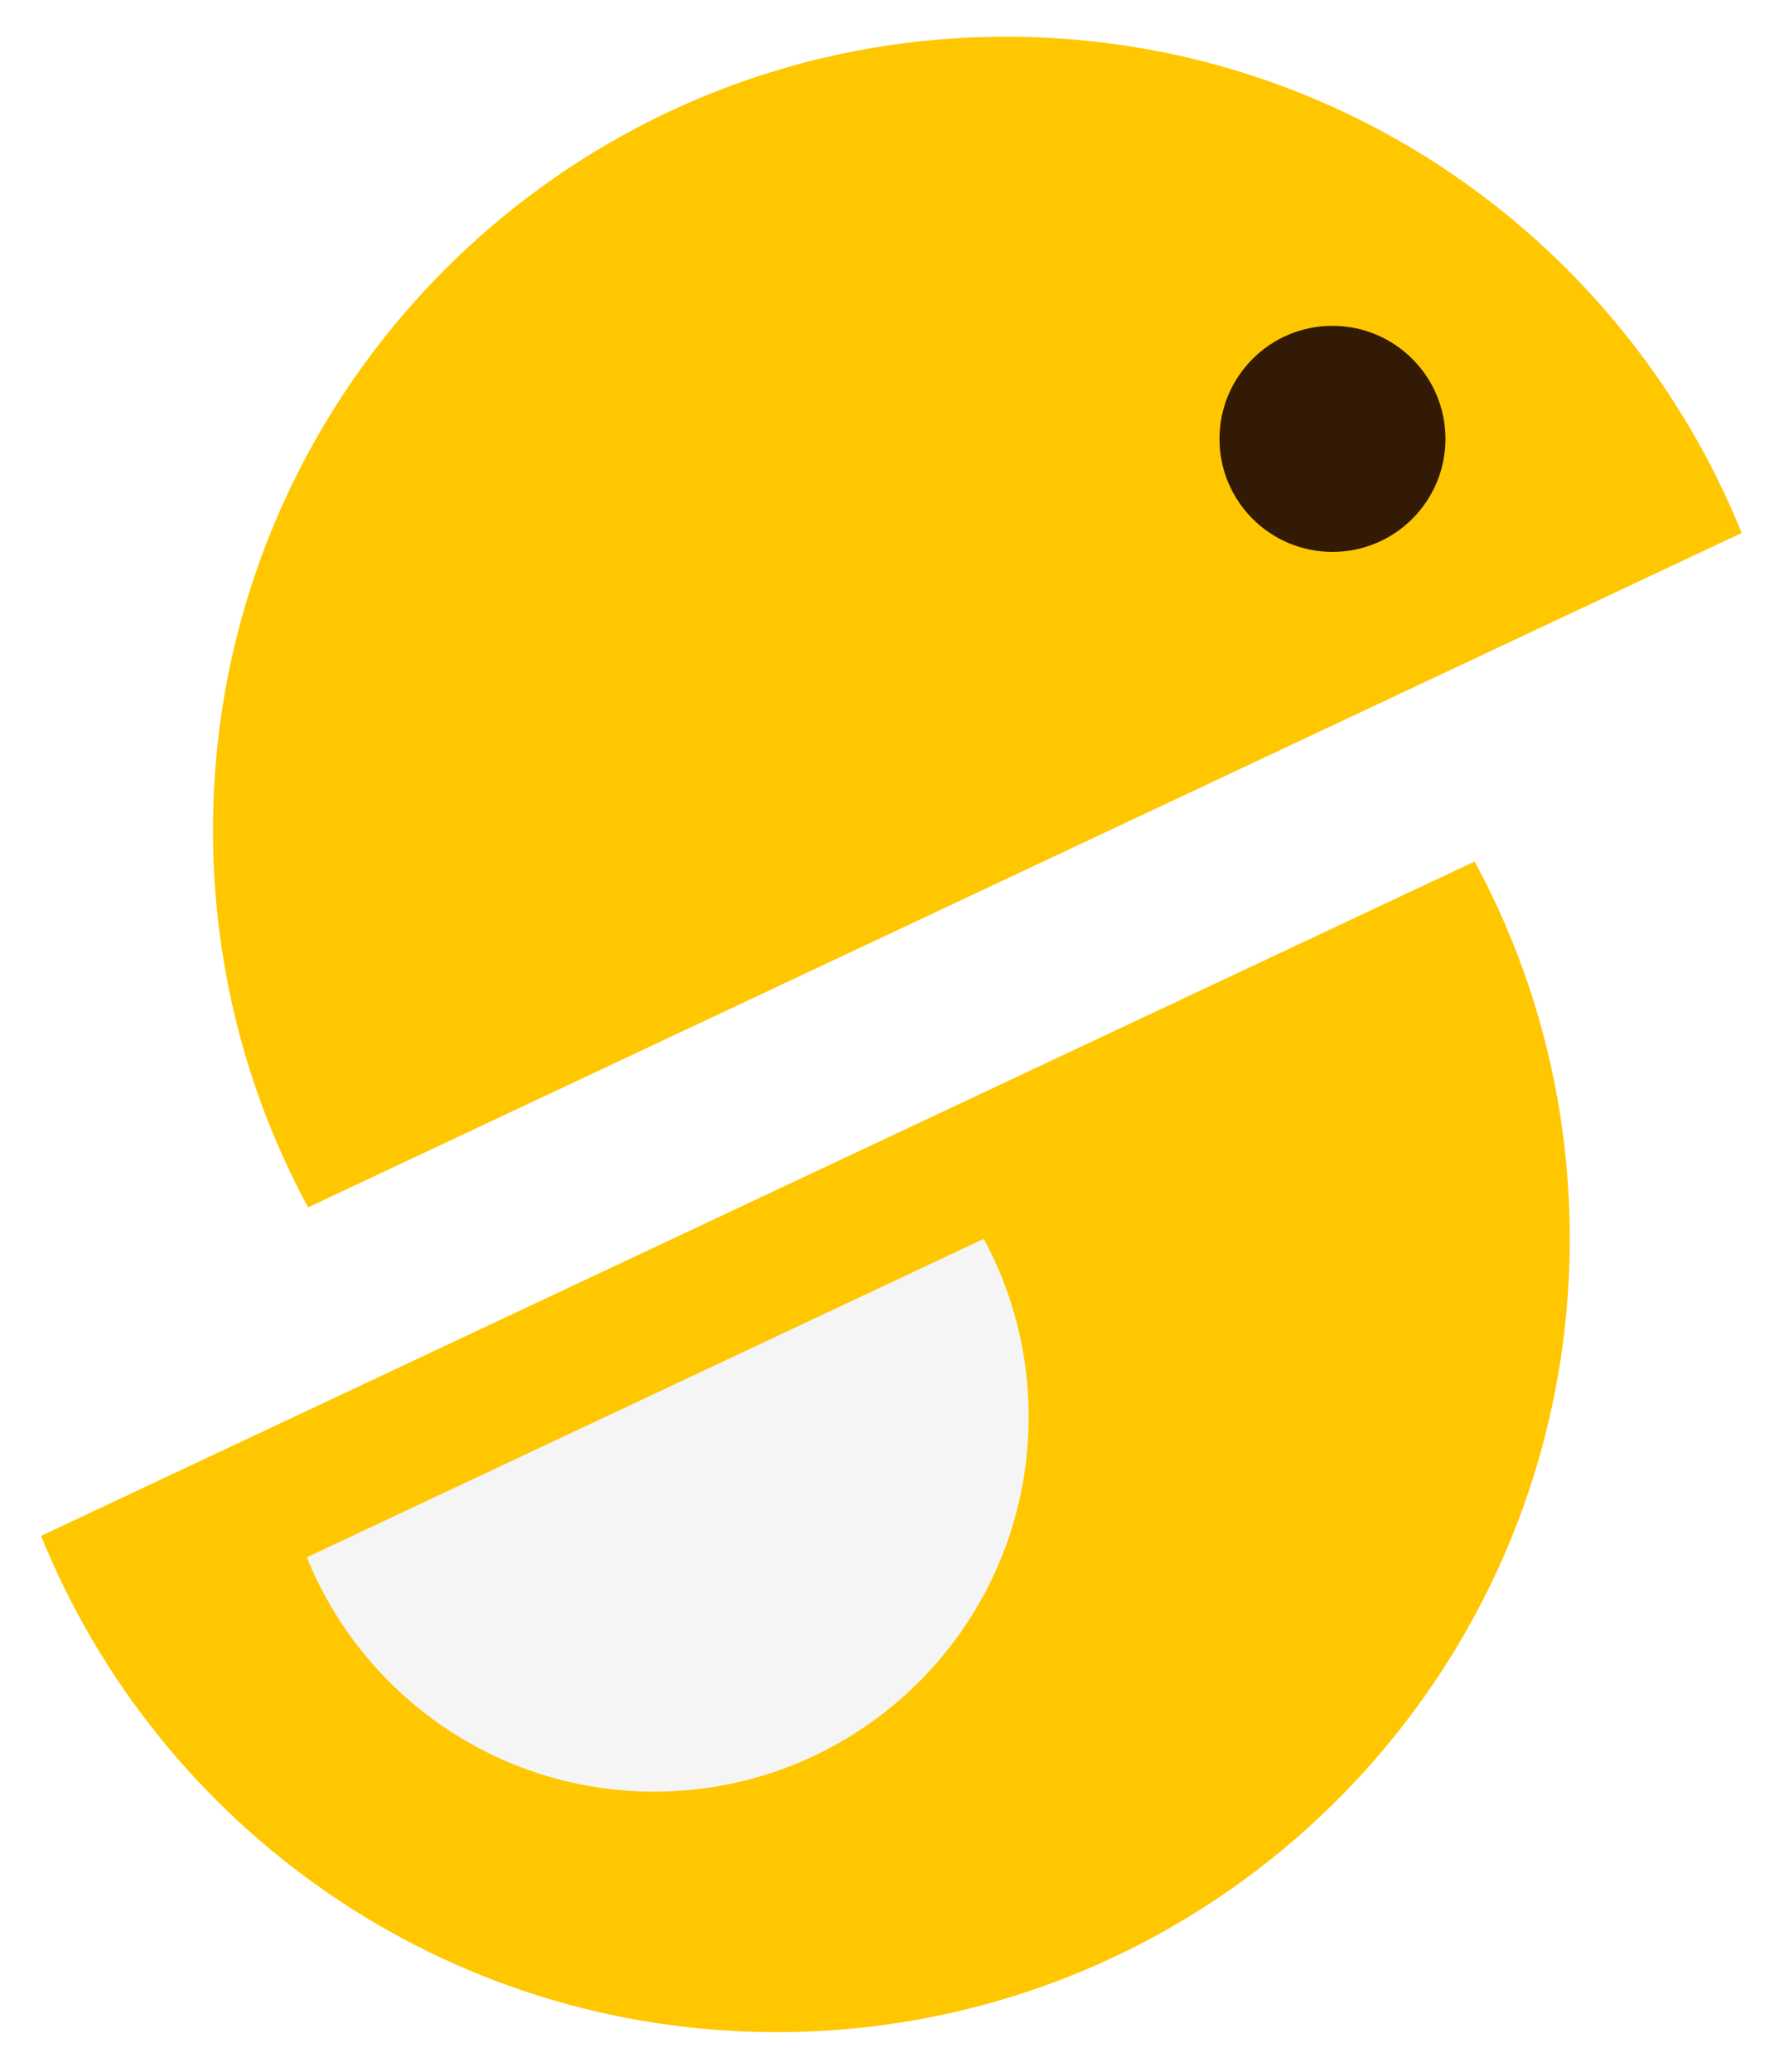
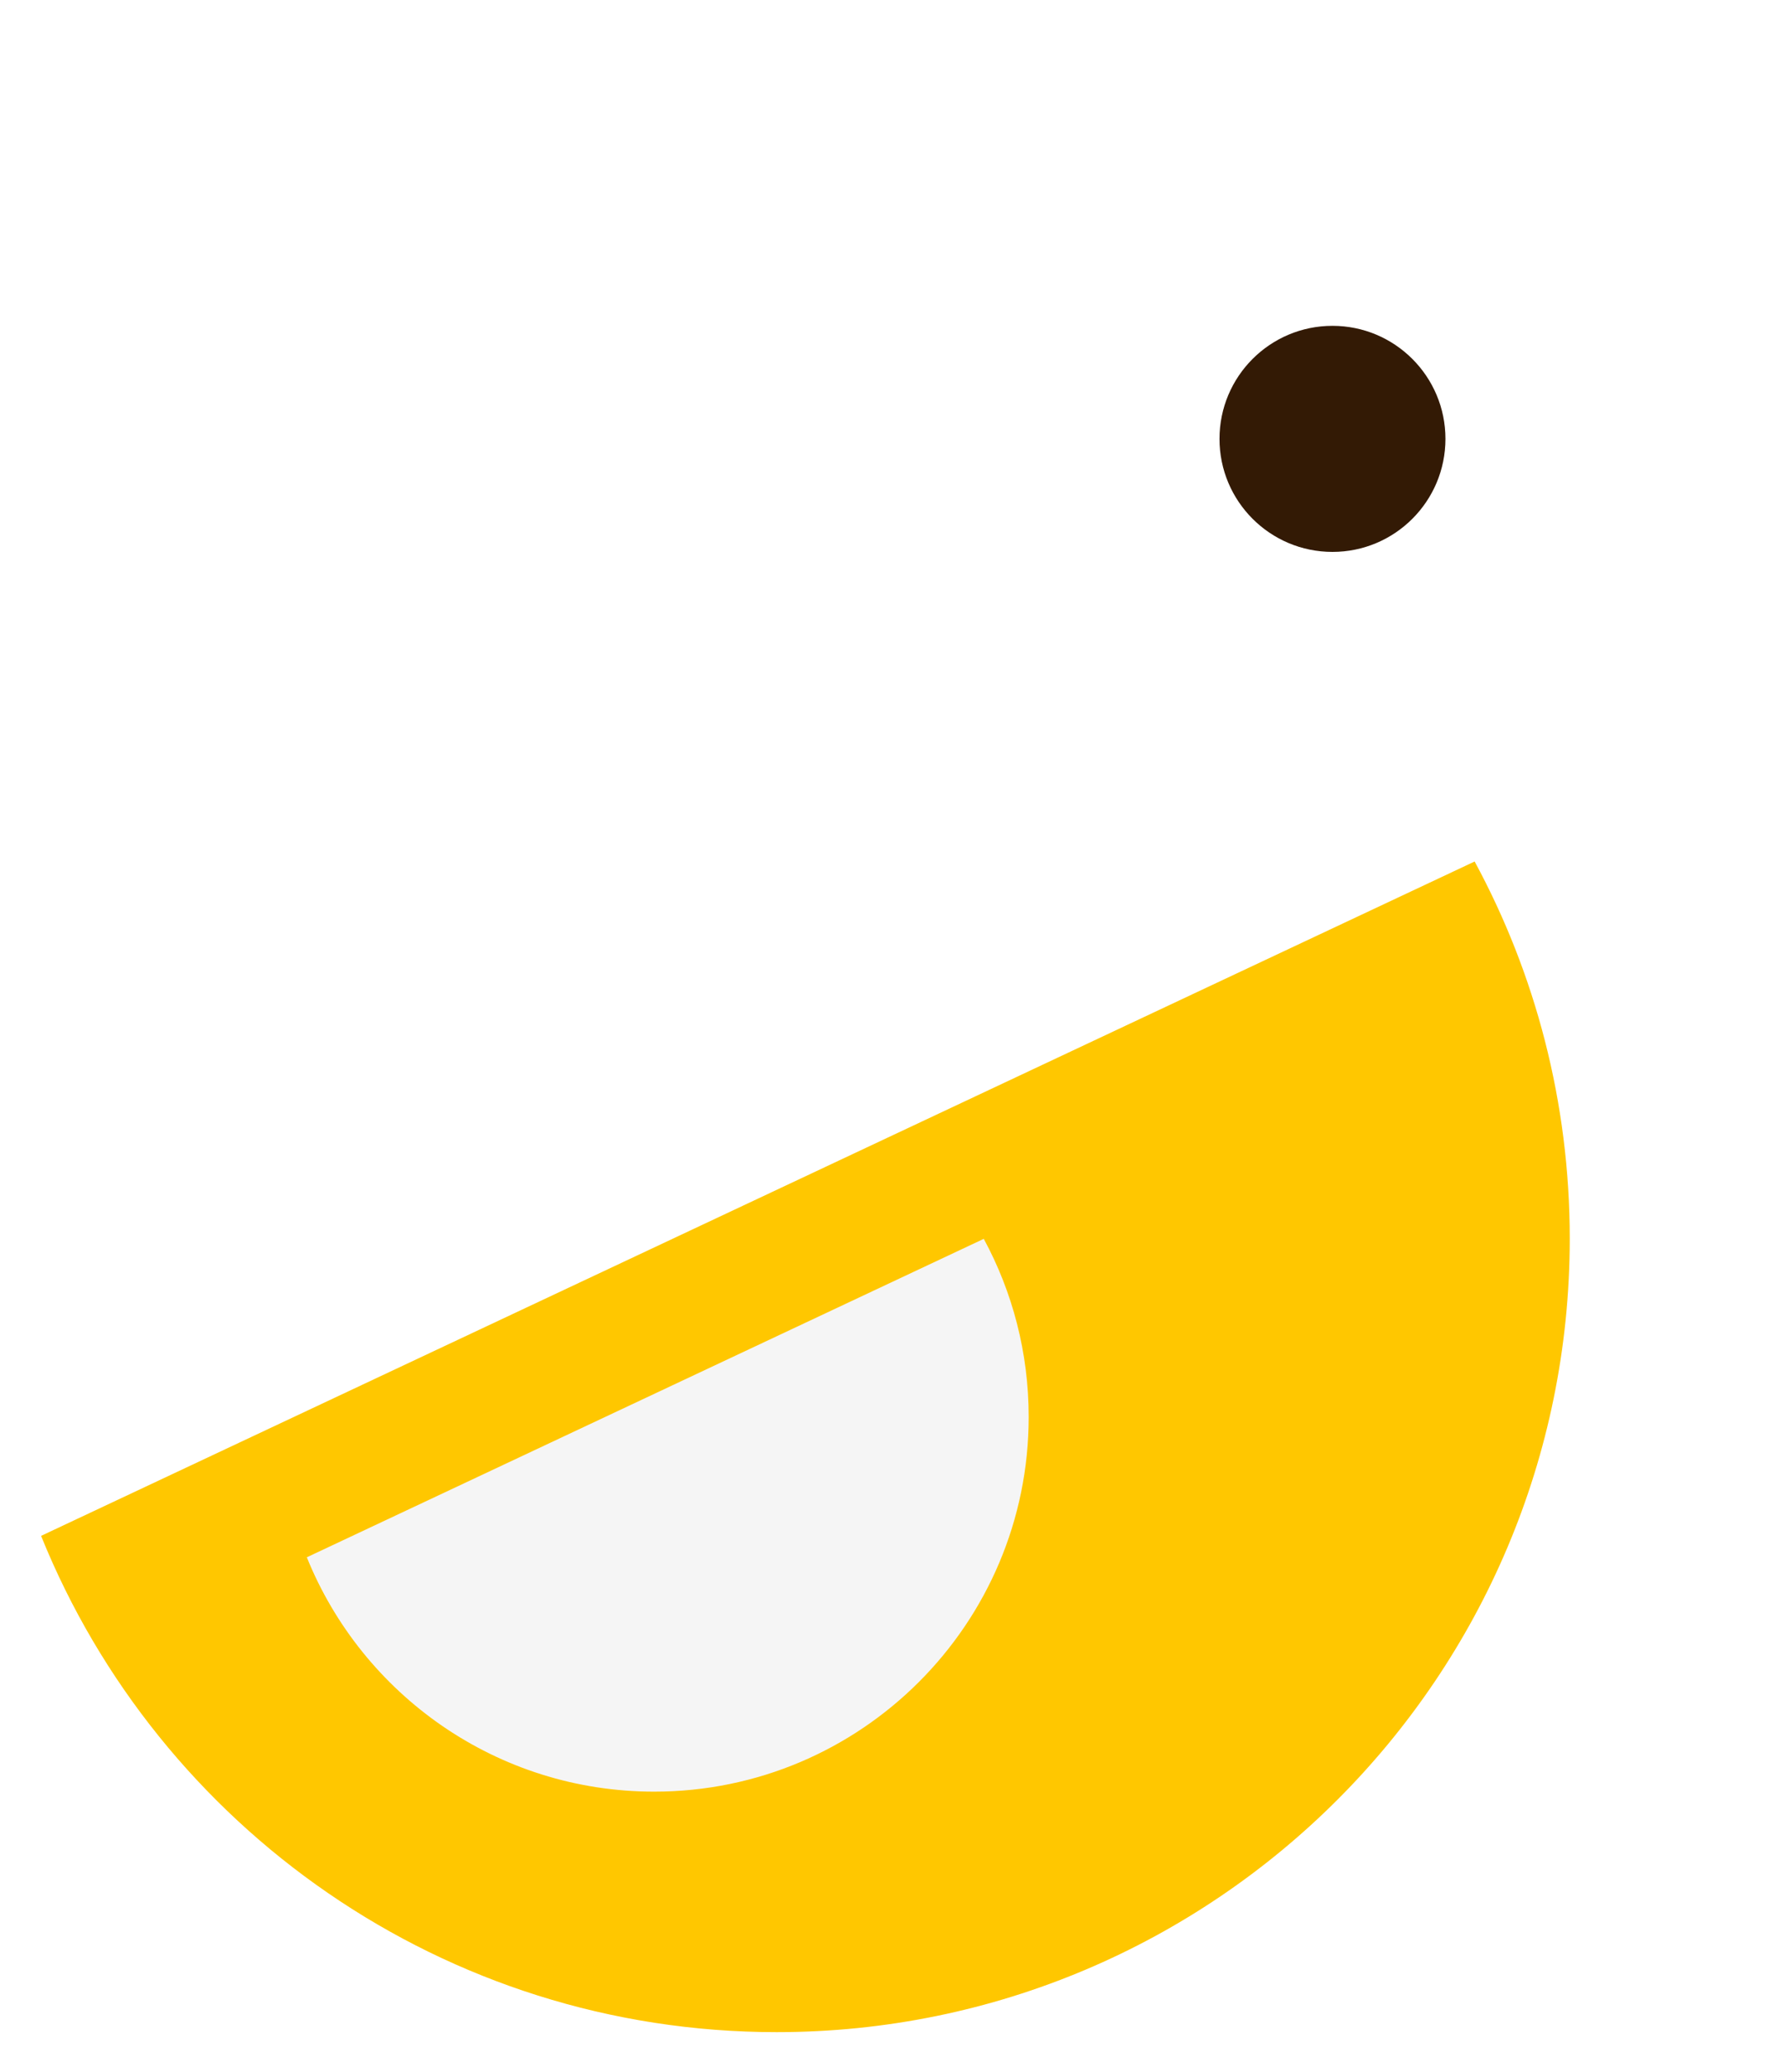
<svg xmlns="http://www.w3.org/2000/svg" width="199" height="231" viewBox="0 0 199 231" fill="none">
  <g filter="url(#filter0_d_617_502)">
    <path fill-rule="evenodd" clip-rule="evenodd" d="M4.582 167.228C17.697 199.668 49.492 222.556 86.633 222.556C135.493 222.556 175.101 182.947 175.101 134.088C175.101 118.871 171.259 104.55 164.492 92.045L4.582 167.228Z" fill="#FFC700" />
-     <path fill-rule="evenodd" clip-rule="evenodd" d="M194.279 55.419C181.164 22.979 149.369 0.092 112.228 0.092C63.368 0.092 23.76 39.7 23.76 88.559C23.76 103.777 27.602 118.097 34.369 130.603L194.279 55.419Z" fill="#FFC700" />
    <path fill-rule="evenodd" clip-rule="evenodd" d="M34.225 169.617C40.418 184.936 55.432 195.744 72.971 195.744C96.043 195.744 114.747 177.04 114.747 153.968C114.747 146.782 112.933 140.02 109.737 134.114L34.225 169.617Z" fill="#F5F5F5" />
    <circle cx="148.633" cy="44.928" r="12.602" fill="#331A05" />
  </g>
  <defs>
    <filter id="filter0_d_617_502" x="0.582" y="0.092" width="197.697" height="230.464" filterUnits="userSpaceOnUse" color-interpolation-filters="sRGB">
      <feFlood flood-opacity="0" result="BackgroundImageFix" />
      <feColorMatrix in="SourceAlpha" type="matrix" values="0 0 0 0 0 0 0 0 0 0 0 0 0 0 0 0 0 0 127 0" result="hardAlpha" />
      <feOffset dy="4" />
      <feGaussianBlur stdDeviation="2" />
      <feComposite in2="hardAlpha" operator="out" />
      <feColorMatrix type="matrix" values="0 0 0 0 0 0 0 0 0 0 0 0 0 0 0 0 0 0 0.25 0" />
      <feBlend mode="normal" in2="BackgroundImageFix" result="effect1_dropShadow_617_502" />
      <feBlend mode="normal" in="SourceGraphic" in2="effect1_dropShadow_617_502" result="shape" />
    </filter>
  </defs>
</svg>